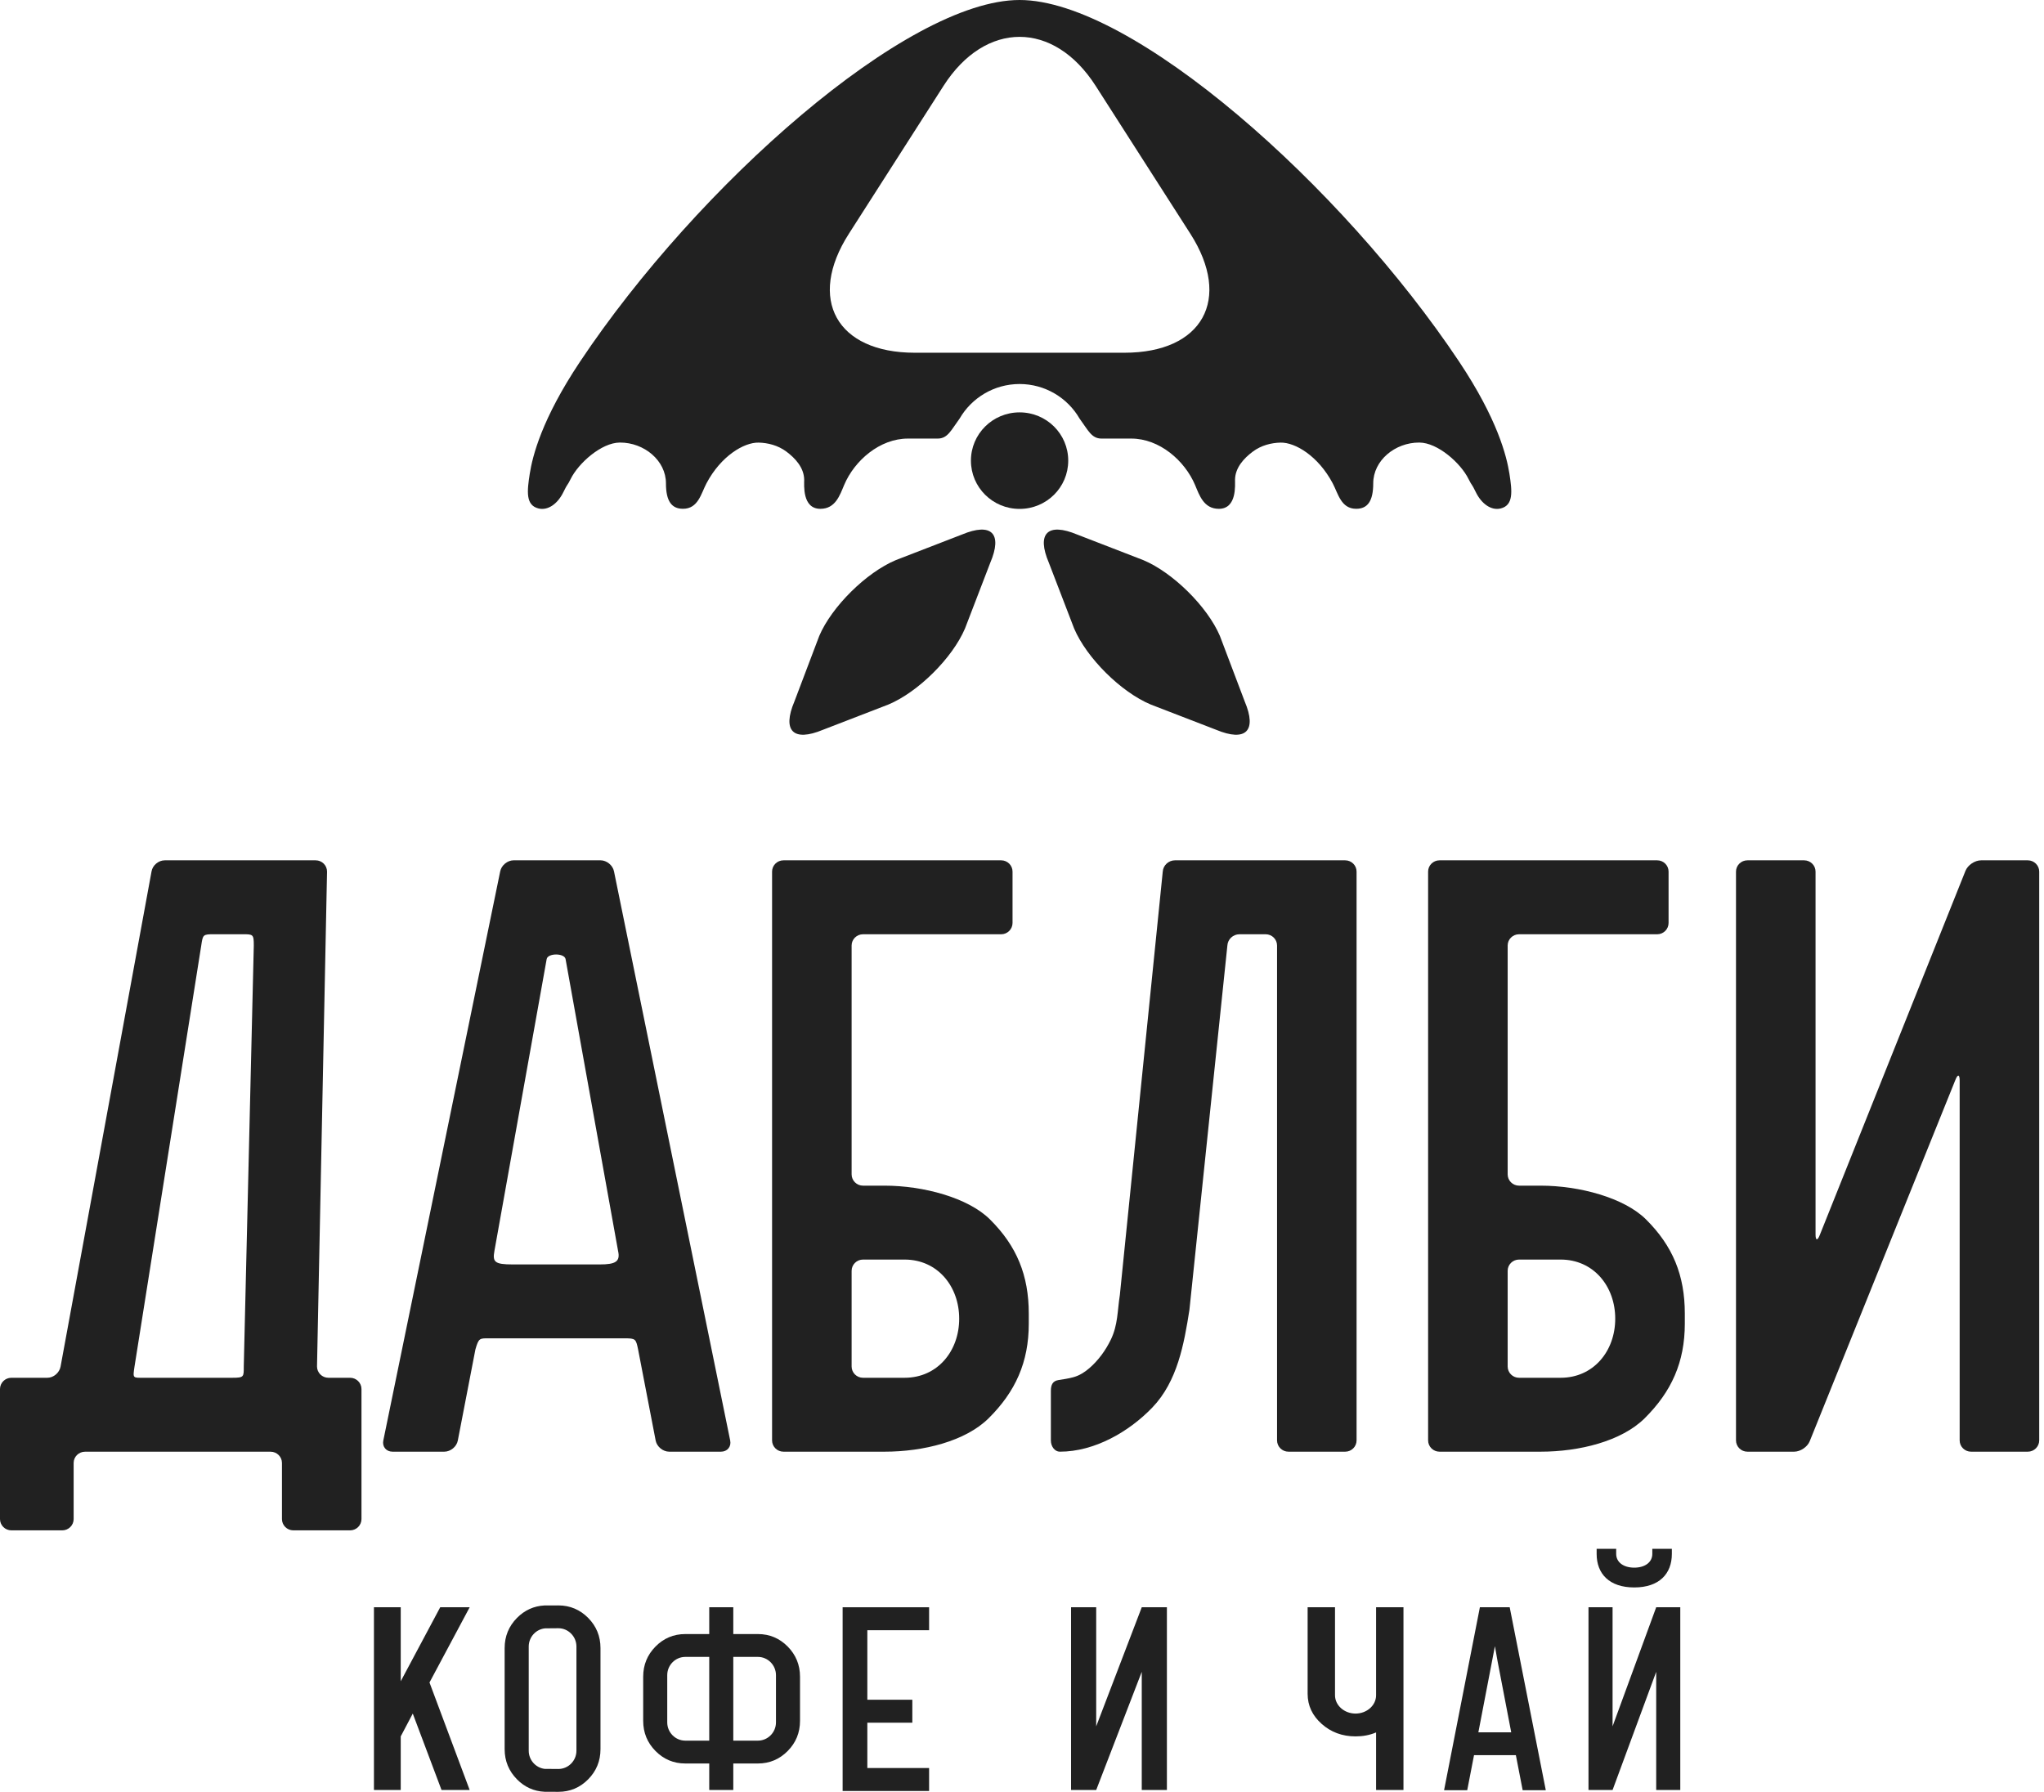
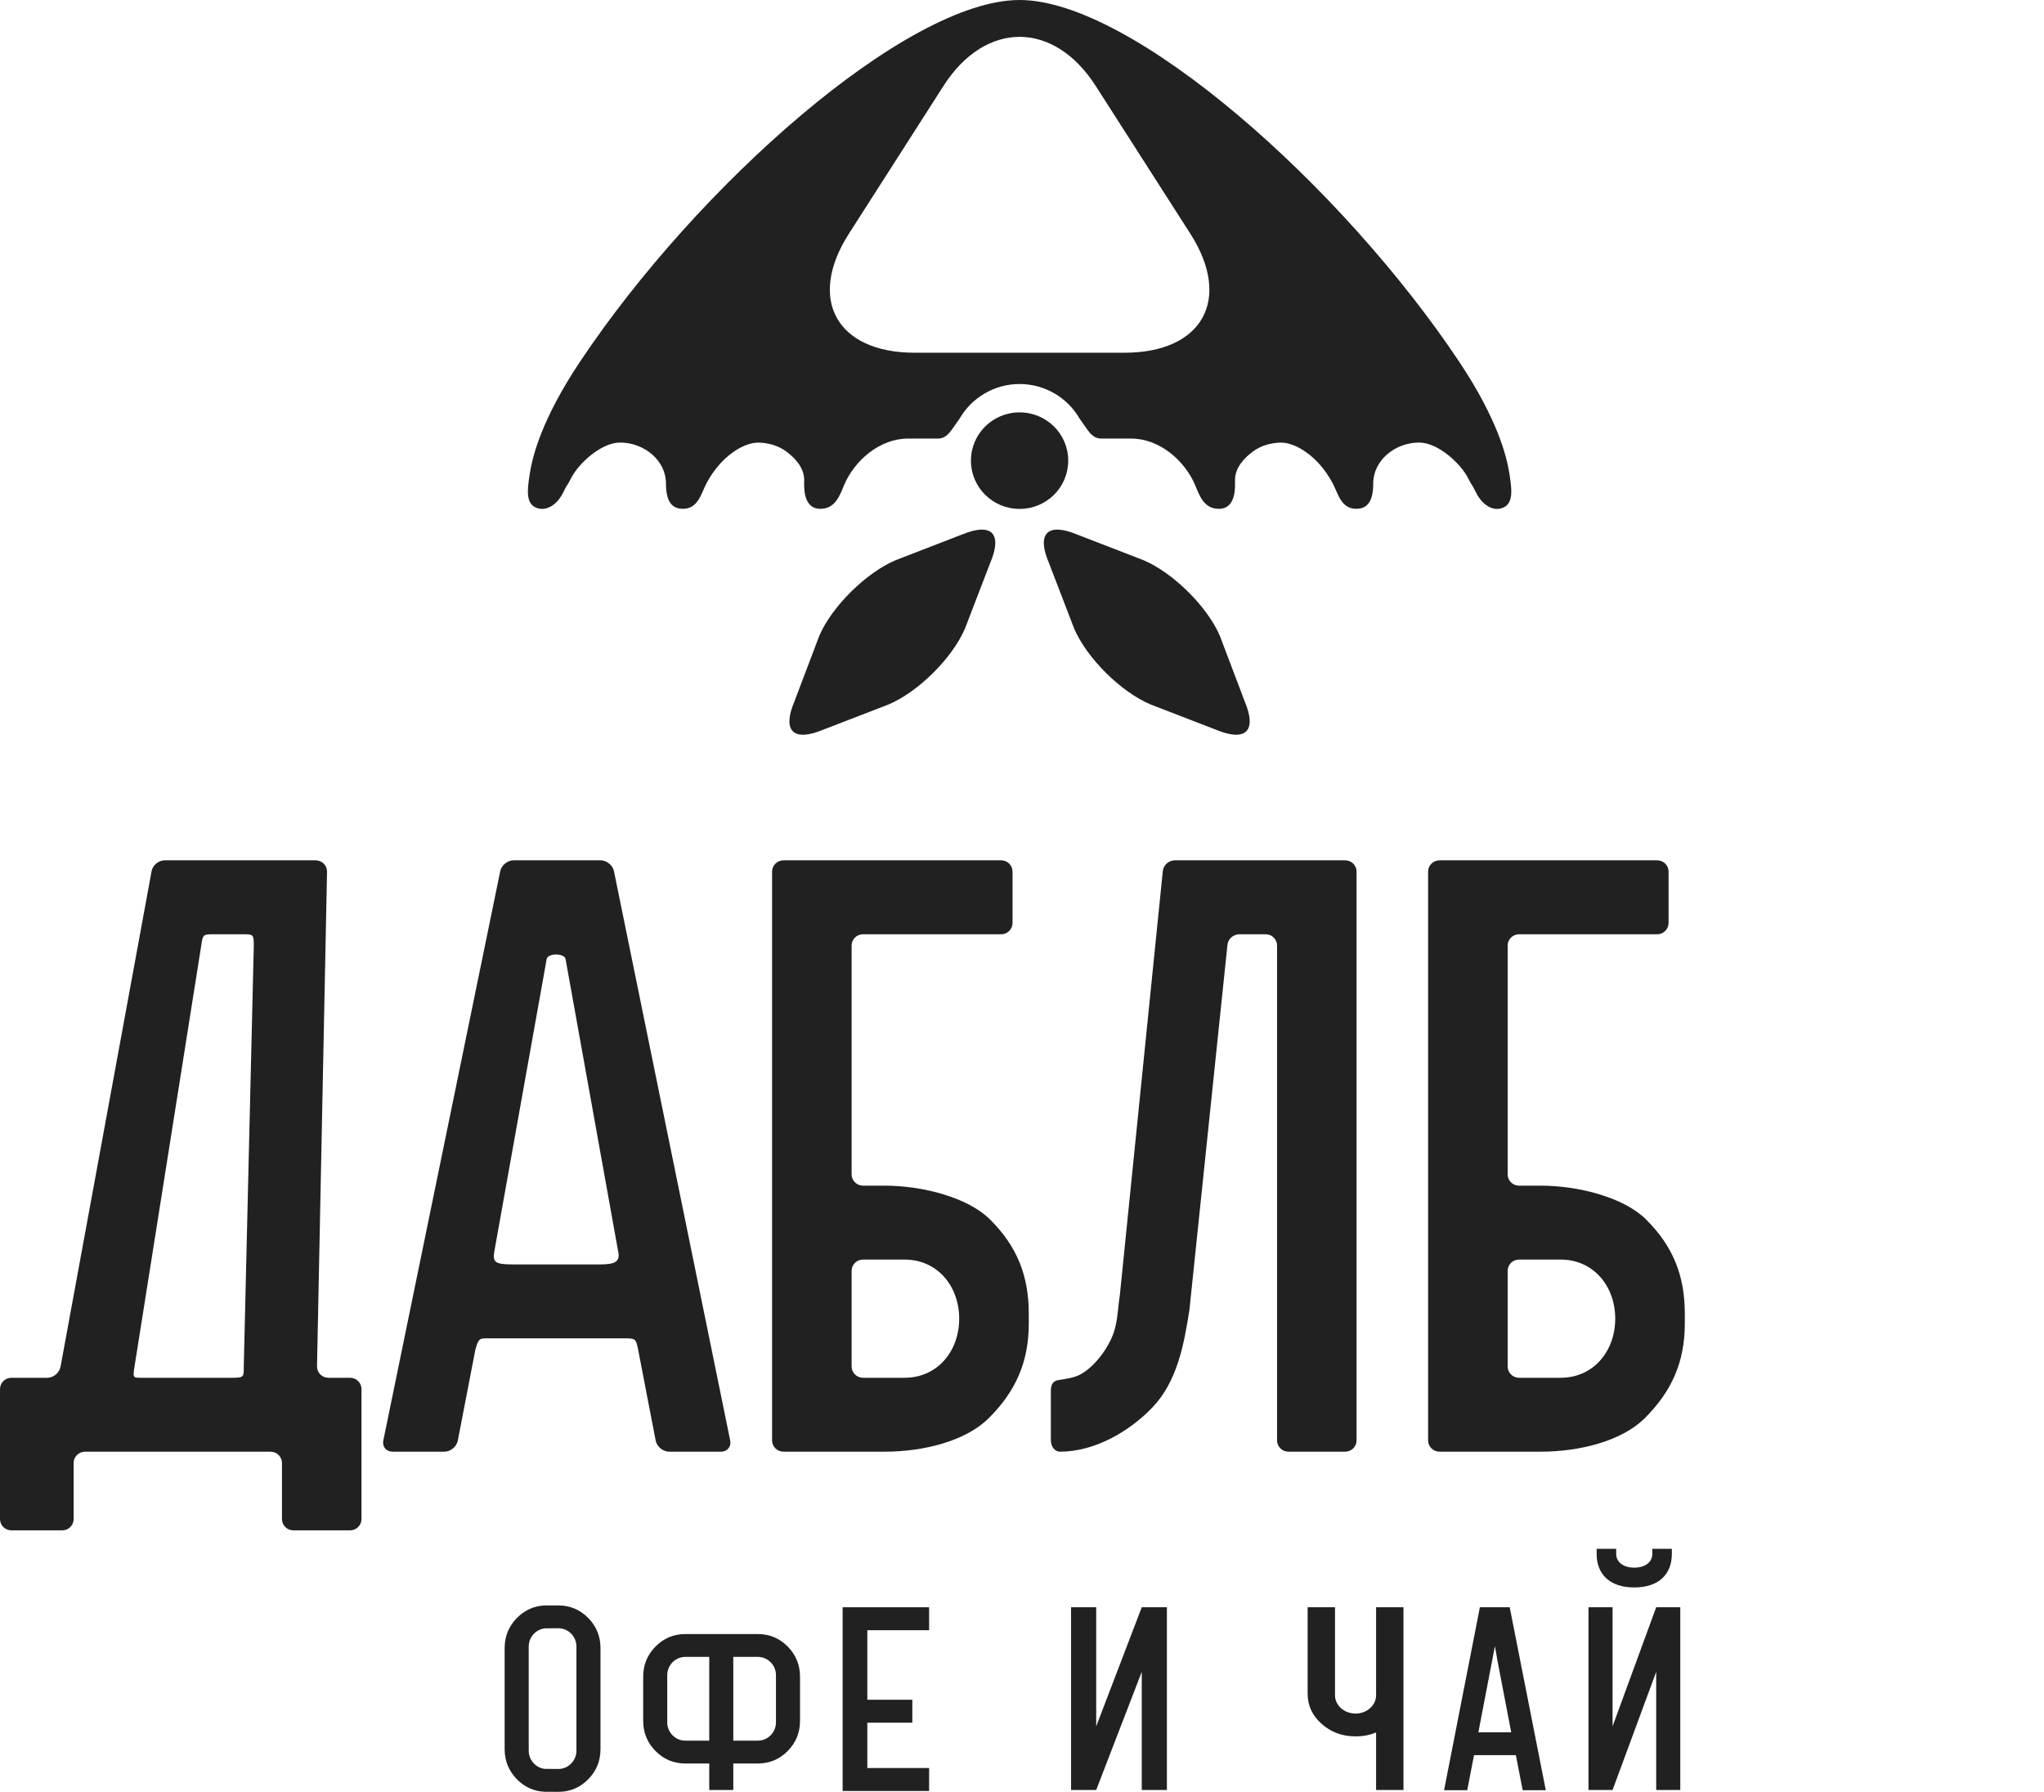
<svg xmlns="http://www.w3.org/2000/svg" width="73" height="64" viewBox="0 0 73 64" fill="none">
  <g clip-path="url(#clip0)">
    <path d="M0 49.613C0 49.392 0.183 49.211 0.406 49.211H1.692C1.915 49.211 2.122 49.03 2.163 48.813L5.412 31.126C5.448 30.908 5.66 30.729 5.883 30.729H11.274C11.498 30.729 11.68 30.909 11.68 31.131L11.322 48.808C11.322 49.03 11.505 49.211 11.728 49.211H12.504C12.727 49.211 12.91 49.392 12.91 49.613V54.258C12.91 54.48 12.727 54.661 12.504 54.661H10.476C10.253 54.661 10.07 54.48 10.07 54.258V52.253C10.07 52.032 9.887 51.852 9.664 51.852H3.037C2.813 51.852 2.63 52.032 2.63 52.253V54.258C2.63 54.48 2.448 54.661 2.224 54.661H0.406C0.183 54.661 0 54.48 0 54.258V49.613ZM8.3 49.211C8.718 49.211 8.706 49.176 8.706 48.808L9.064 33.772C9.064 33.369 9.042 33.369 8.658 33.369H7.652C7.246 33.369 7.246 33.381 7.188 33.768L4.804 48.812C4.74 49.243 4.74 49.211 5.153 49.211H8.3Z" fill="#212121" />
    <path d="M21.445 30.728C21.669 30.728 21.886 30.906 21.929 31.125L26.079 51.456C26.122 51.673 25.974 51.851 25.75 51.851H23.9C23.677 51.851 23.46 51.673 23.417 51.456L22.789 48.198C22.711 47.822 22.699 47.802 22.306 47.802H17.461C17.13 47.802 17.097 47.788 16.979 48.198L16.35 51.456C16.308 51.673 16.091 51.851 15.868 51.851H14.018C13.795 51.851 13.646 51.673 13.689 51.456L17.864 31.125C17.906 30.906 18.124 30.728 18.347 30.728H21.445ZM20.199 34.256C20.16 34.038 19.563 34.038 19.524 34.256L17.658 44.68C17.586 45.077 17.666 45.163 18.316 45.163H21.416C21.987 45.163 22.16 45.061 22.074 44.68L20.199 34.256Z" fill="#212121" />
-     <path d="M72.422 30.729C72.646 30.729 72.829 30.91 72.829 31.131V51.448C72.829 51.67 72.646 51.851 72.422 51.851H70.394C70.171 51.851 69.988 51.67 69.988 51.448V38.595C69.988 38.373 69.92 38.36 69.838 38.566L64.633 51.477C64.55 51.683 64.3 51.851 64.076 51.851H62.407C62.183 51.851 62 51.67 62 51.448V31.131C62 30.91 62.183 30.729 62.407 30.729H64.434C64.658 30.729 64.841 30.91 64.841 31.131V44.09C64.841 44.312 64.908 44.324 64.99 44.118L70.196 31.103C70.279 30.898 70.529 30.729 70.753 30.729H72.422Z" fill="#212121" />
    <path d="M36.742 46.923C36.742 45.55 36.312 44.503 35.354 43.553C34.575 42.78 32.976 42.349 31.592 42.349H31.061H30.821C30.598 42.349 30.415 42.168 30.415 41.946V33.771C30.415 33.55 30.598 33.37 30.821 33.37H35.757C35.98 33.37 36.162 33.188 36.162 32.966V31.131C36.162 30.91 35.98 30.729 35.757 30.729H27.98C27.757 30.729 27.574 30.91 27.574 31.131V51.448C27.574 51.67 27.757 51.851 27.98 51.851H29.992H30.407H30.415H30.821H31.061H31.592C32.976 51.851 34.481 51.478 35.309 50.657C36.268 49.706 36.742 48.651 36.742 47.278V46.923H36.742ZM34.257 47.099C34.257 48.261 33.48 49.211 32.308 49.211H31.061H30.821C30.598 49.211 30.415 49.03 30.415 48.808V45.391C30.415 45.17 30.598 44.989 30.821 44.989H31.061H32.308C33.48 44.989 34.257 45.94 34.257 47.102V47.099Z" fill="#212121" />
    <path d="M60.172 46.923C60.172 45.55 59.742 44.503 58.784 43.553C58.005 42.78 56.406 42.349 55.021 42.349H54.491H54.251C54.028 42.349 53.845 42.168 53.845 41.946V33.771C53.845 33.55 54.028 33.37 54.251 33.37H59.187C59.41 33.37 59.592 33.188 59.592 32.966V31.131C59.592 30.91 59.41 30.729 59.187 30.729H51.41C51.187 30.729 51.004 30.91 51.004 31.131V51.448C51.004 51.67 51.187 51.851 51.41 51.851H53.422H53.836H53.845H54.251H54.491H55.021C56.406 51.851 57.911 51.478 58.739 50.657C59.697 49.706 60.172 48.651 60.172 47.278V46.923H60.172ZM57.687 47.099C57.687 48.261 56.91 49.211 55.738 49.211H54.491H54.251C54.027 49.211 53.845 49.03 53.845 48.808V45.391C53.845 45.17 54.027 44.989 54.251 44.989H54.491H55.738C56.91 44.989 57.687 45.94 57.687 47.102V47.099Z" fill="#212121" />
    <path d="M48.043 30.729H41.959C41.736 30.729 41.541 30.909 41.527 31.131C41.527 31.131 40 46.221 39.995 46.251C39.906 46.815 39.929 47.321 39.671 47.852C39.485 48.235 39.227 48.59 38.904 48.869C38.737 49.014 38.546 49.134 38.331 49.192C38.158 49.239 37.982 49.265 37.806 49.292C37.598 49.324 37.531 49.459 37.531 49.68V51.448C37.531 51.67 37.675 51.851 37.85 51.851C39.088 51.851 40.319 51.143 41.155 50.273C42.051 49.34 42.288 48.005 42.48 46.782L43.835 33.771C43.847 33.55 44.039 33.37 44.263 33.37H45.204C45.427 33.37 45.609 33.55 45.609 33.772V51.448C45.609 51.67 45.792 51.851 46.016 51.851H48.044C48.267 51.851 48.449 51.67 48.449 51.448V31.131C48.449 30.91 48.267 30.729 48.043 30.729Z" fill="#212121" />
    <path d="M38.151 16.453C38.151 17.407 37.376 18.177 36.414 18.177C35.452 18.177 34.676 17.407 34.676 16.453C34.676 15.5 35.452 14.729 36.414 14.729C37.376 14.729 38.151 15.5 38.151 16.453Z" fill="#212121" />
    <path d="M34.464 22.449C34.014 23.506 32.785 24.724 31.726 25.165L29.393 26.066C28.331 26.508 27.927 26.106 28.372 25.054L29.259 22.714C29.704 21.669 30.937 20.448 31.996 20.005L34.352 19.094C35.414 18.65 35.814 19.055 35.365 20.105L34.464 22.449Z" fill="#212121" />
    <path d="M38.362 22.449C38.812 23.506 40.041 24.724 41.1 25.165L43.433 26.066C44.495 26.508 44.899 26.106 44.454 25.054L43.568 22.714C43.122 21.669 41.889 20.448 40.829 20.005L38.474 19.094C37.412 18.65 37.012 19.055 37.461 20.105L38.362 22.449Z" fill="#212121" />
    <path d="M53.908 16.92C53.809 16.294 53.484 14.975 52.114 12.92C47.926 6.637 40.438 0 36.416 0H36.414H36.413C32.39 0 24.902 6.637 20.714 12.92C19.344 14.975 19.019 16.294 18.92 16.92C18.822 17.546 18.769 18.046 19.232 18.161C19.575 18.246 19.923 17.987 20.122 17.575C20.286 17.237 20.242 17.388 20.383 17.104C20.659 16.546 21.475 15.811 22.138 15.807C23.01 15.803 23.784 16.453 23.784 17.262C23.784 17.9 23.986 18.173 24.392 18.173C24.936 18.173 25.038 17.629 25.232 17.262C25.75 16.285 26.572 15.798 27.093 15.809C27.423 15.817 27.784 15.904 28.089 16.133C28.395 16.362 28.715 16.699 28.721 17.135C28.723 17.314 28.645 18.174 29.299 18.174C29.838 18.174 29.994 17.688 30.148 17.323C30.518 16.447 31.422 15.665 32.424 15.665H33.486C33.846 15.665 33.962 15.373 34.273 14.949C34.7 14.212 35.501 13.717 36.414 13.716C37.327 13.717 38.129 14.212 38.555 14.949C38.866 15.373 38.982 15.665 39.342 15.665H40.404C41.407 15.665 42.31 16.447 42.681 17.323C42.835 17.688 42.99 18.174 43.53 18.174C44.183 18.174 44.105 17.314 44.108 17.135C44.114 16.699 44.433 16.362 44.74 16.133C45.044 15.904 45.405 15.817 45.735 15.809C46.256 15.798 47.078 16.285 47.596 17.262C47.791 17.629 47.892 18.173 48.436 18.173C48.842 18.173 49.044 17.9 49.044 17.262C49.044 16.453 49.818 15.803 50.69 15.807C51.353 15.811 52.169 16.546 52.445 17.104C52.587 17.388 52.542 17.237 52.706 17.575C52.905 17.987 53.253 18.246 53.596 18.161C54.059 18.046 54.006 17.546 53.908 16.92ZM40.158 12.599H32.669C29.88 12.599 28.819 10.687 30.317 8.349L33.696 3.069C35.191 0.732 37.637 0.732 39.132 3.069L42.513 8.349C44.009 10.687 42.95 12.599 40.158 12.599Z" fill="#212121" />
    <path d="M41.675 57.408V63.935H40.777V59.714L39.15 63.935H38.252V57.408H39.15V61.661L40.777 57.408H41.675Z" fill="#212121" />
    <path d="M49.146 63.935V61.879C48.914 61.977 48.67 62.02 48.413 62.02C47.936 62.02 47.532 61.868 47.203 61.574C46.872 61.281 46.701 60.922 46.701 60.497V57.408H47.679V60.552C47.679 60.911 48.009 61.205 48.413 61.205C48.816 61.205 49.146 60.911 49.146 60.552V57.408H50.124V63.935H49.146V63.935Z" fill="#212121" />
    <path d="M60.01 57.408V63.935H59.15V59.714L57.592 63.935H56.732V57.408H57.592V61.661L59.15 57.408H60.01ZM58.366 56.7C57.474 56.7 57.023 56.211 57.023 55.504V55.32H57.721V55.504C57.721 55.797 57.979 55.993 58.366 55.993V56.7ZM58.366 55.993C58.753 55.993 59.011 55.797 59.011 55.504V55.32H59.709V55.504C59.709 56.211 59.258 56.7 58.366 56.7V55.993Z" fill="#212121" />
-     <path d="M13.355 63.935V57.408H14.312V60.051L15.722 57.408H16.774L15.339 60.095L16.774 63.935H15.769L14.742 61.205L14.312 62.02V63.935H13.355Z" fill="#212121" />
-     <path d="M25.33 63.935V62.988H24.475C24.056 62.988 23.701 62.836 23.411 62.542C23.121 62.249 22.971 61.89 22.971 61.465V59.888C22.971 59.464 23.121 59.105 23.411 58.811C23.701 58.517 24.056 58.365 24.475 58.365H25.33V57.407H26.189V58.365H27.068C27.487 58.365 27.841 58.517 28.132 58.811C28.422 59.105 28.572 59.464 28.572 59.888V61.465C28.572 61.89 28.422 62.249 28.132 62.542C27.841 62.836 27.487 62.988 27.068 62.988H26.189V63.935H25.33ZM25.33 62.172V59.181H24.475C24.121 59.181 23.83 59.474 23.83 59.833V61.52C23.83 61.879 24.12 62.172 24.475 62.172H25.33V62.172ZM26.189 59.181V62.172H27.068C27.422 62.172 27.713 61.879 27.713 61.52V59.833C27.713 59.474 27.422 59.181 27.068 59.181H26.189V59.181Z" fill="#212121" />
+     <path d="M25.33 63.935V62.988H24.475C24.056 62.988 23.701 62.836 23.411 62.542C23.121 62.249 22.971 61.89 22.971 61.465V59.888C22.971 59.464 23.121 59.105 23.411 58.811C23.701 58.517 24.056 58.365 24.475 58.365H25.33V57.407V58.365H27.068C27.487 58.365 27.841 58.517 28.132 58.811C28.422 59.105 28.572 59.464 28.572 59.888V61.465C28.572 61.89 28.422 62.249 28.132 62.542C27.841 62.836 27.487 62.988 27.068 62.988H26.189V63.935H25.33ZM25.33 62.172V59.181H24.475C24.121 59.181 23.83 59.474 23.83 59.833V61.52C23.83 61.879 24.12 62.172 24.475 62.172H25.33V62.172ZM26.189 59.181V62.172H27.068C27.422 62.172 27.713 61.879 27.713 61.52V59.833C27.713 59.474 27.422 59.181 27.068 59.181H26.189V59.181Z" fill="#212121" />
    <path d="M18.023 58.865C18.023 58.441 18.174 58.082 18.464 57.788C18.735 57.514 19.064 57.363 19.448 57.343C19.474 57.343 19.915 57.342 19.942 57.342C20.361 57.342 20.715 57.495 21.006 57.788C21.296 58.082 21.446 58.441 21.446 58.865V62.477C21.446 62.901 21.296 63.26 21.006 63.554C20.715 63.848 20.361 64 19.942 64C19.916 64 19.475 63.999 19.449 63.998C19.064 63.98 18.735 63.829 18.464 63.554C18.174 63.26 18.023 62.901 18.023 62.477V58.865ZM18.883 62.531C18.883 62.864 19.131 63.14 19.449 63.18C19.475 63.183 19.916 63.184 19.942 63.184C20.296 63.184 20.587 62.891 20.587 62.531V58.811C20.587 58.452 20.296 58.157 19.942 58.157C19.923 58.157 19.49 58.159 19.471 58.161C19.143 58.189 18.883 58.471 18.883 58.811V62.531Z" fill="#212121" />
    <path d="M53.918 57.408L55.207 63.943H54.381L54.138 62.69H52.644L52.401 63.943H51.574L52.853 57.408H53.918ZM53.39 58.798L52.799 61.874H53.972L53.484 59.332L53.39 58.798Z" fill="#212121" />
    <path d="M30.094 63.97V57.408H33.182V58.228H30.976V60.711H32.583V61.531H30.976V63.15H33.182V63.97H30.094Z" fill="#212121" />
  </g>
  <defs>
    <clipPath id="clip0">
      <rect width="72.828" height="64" fill="white" />
    </clipPath>
  </defs>
</svg>